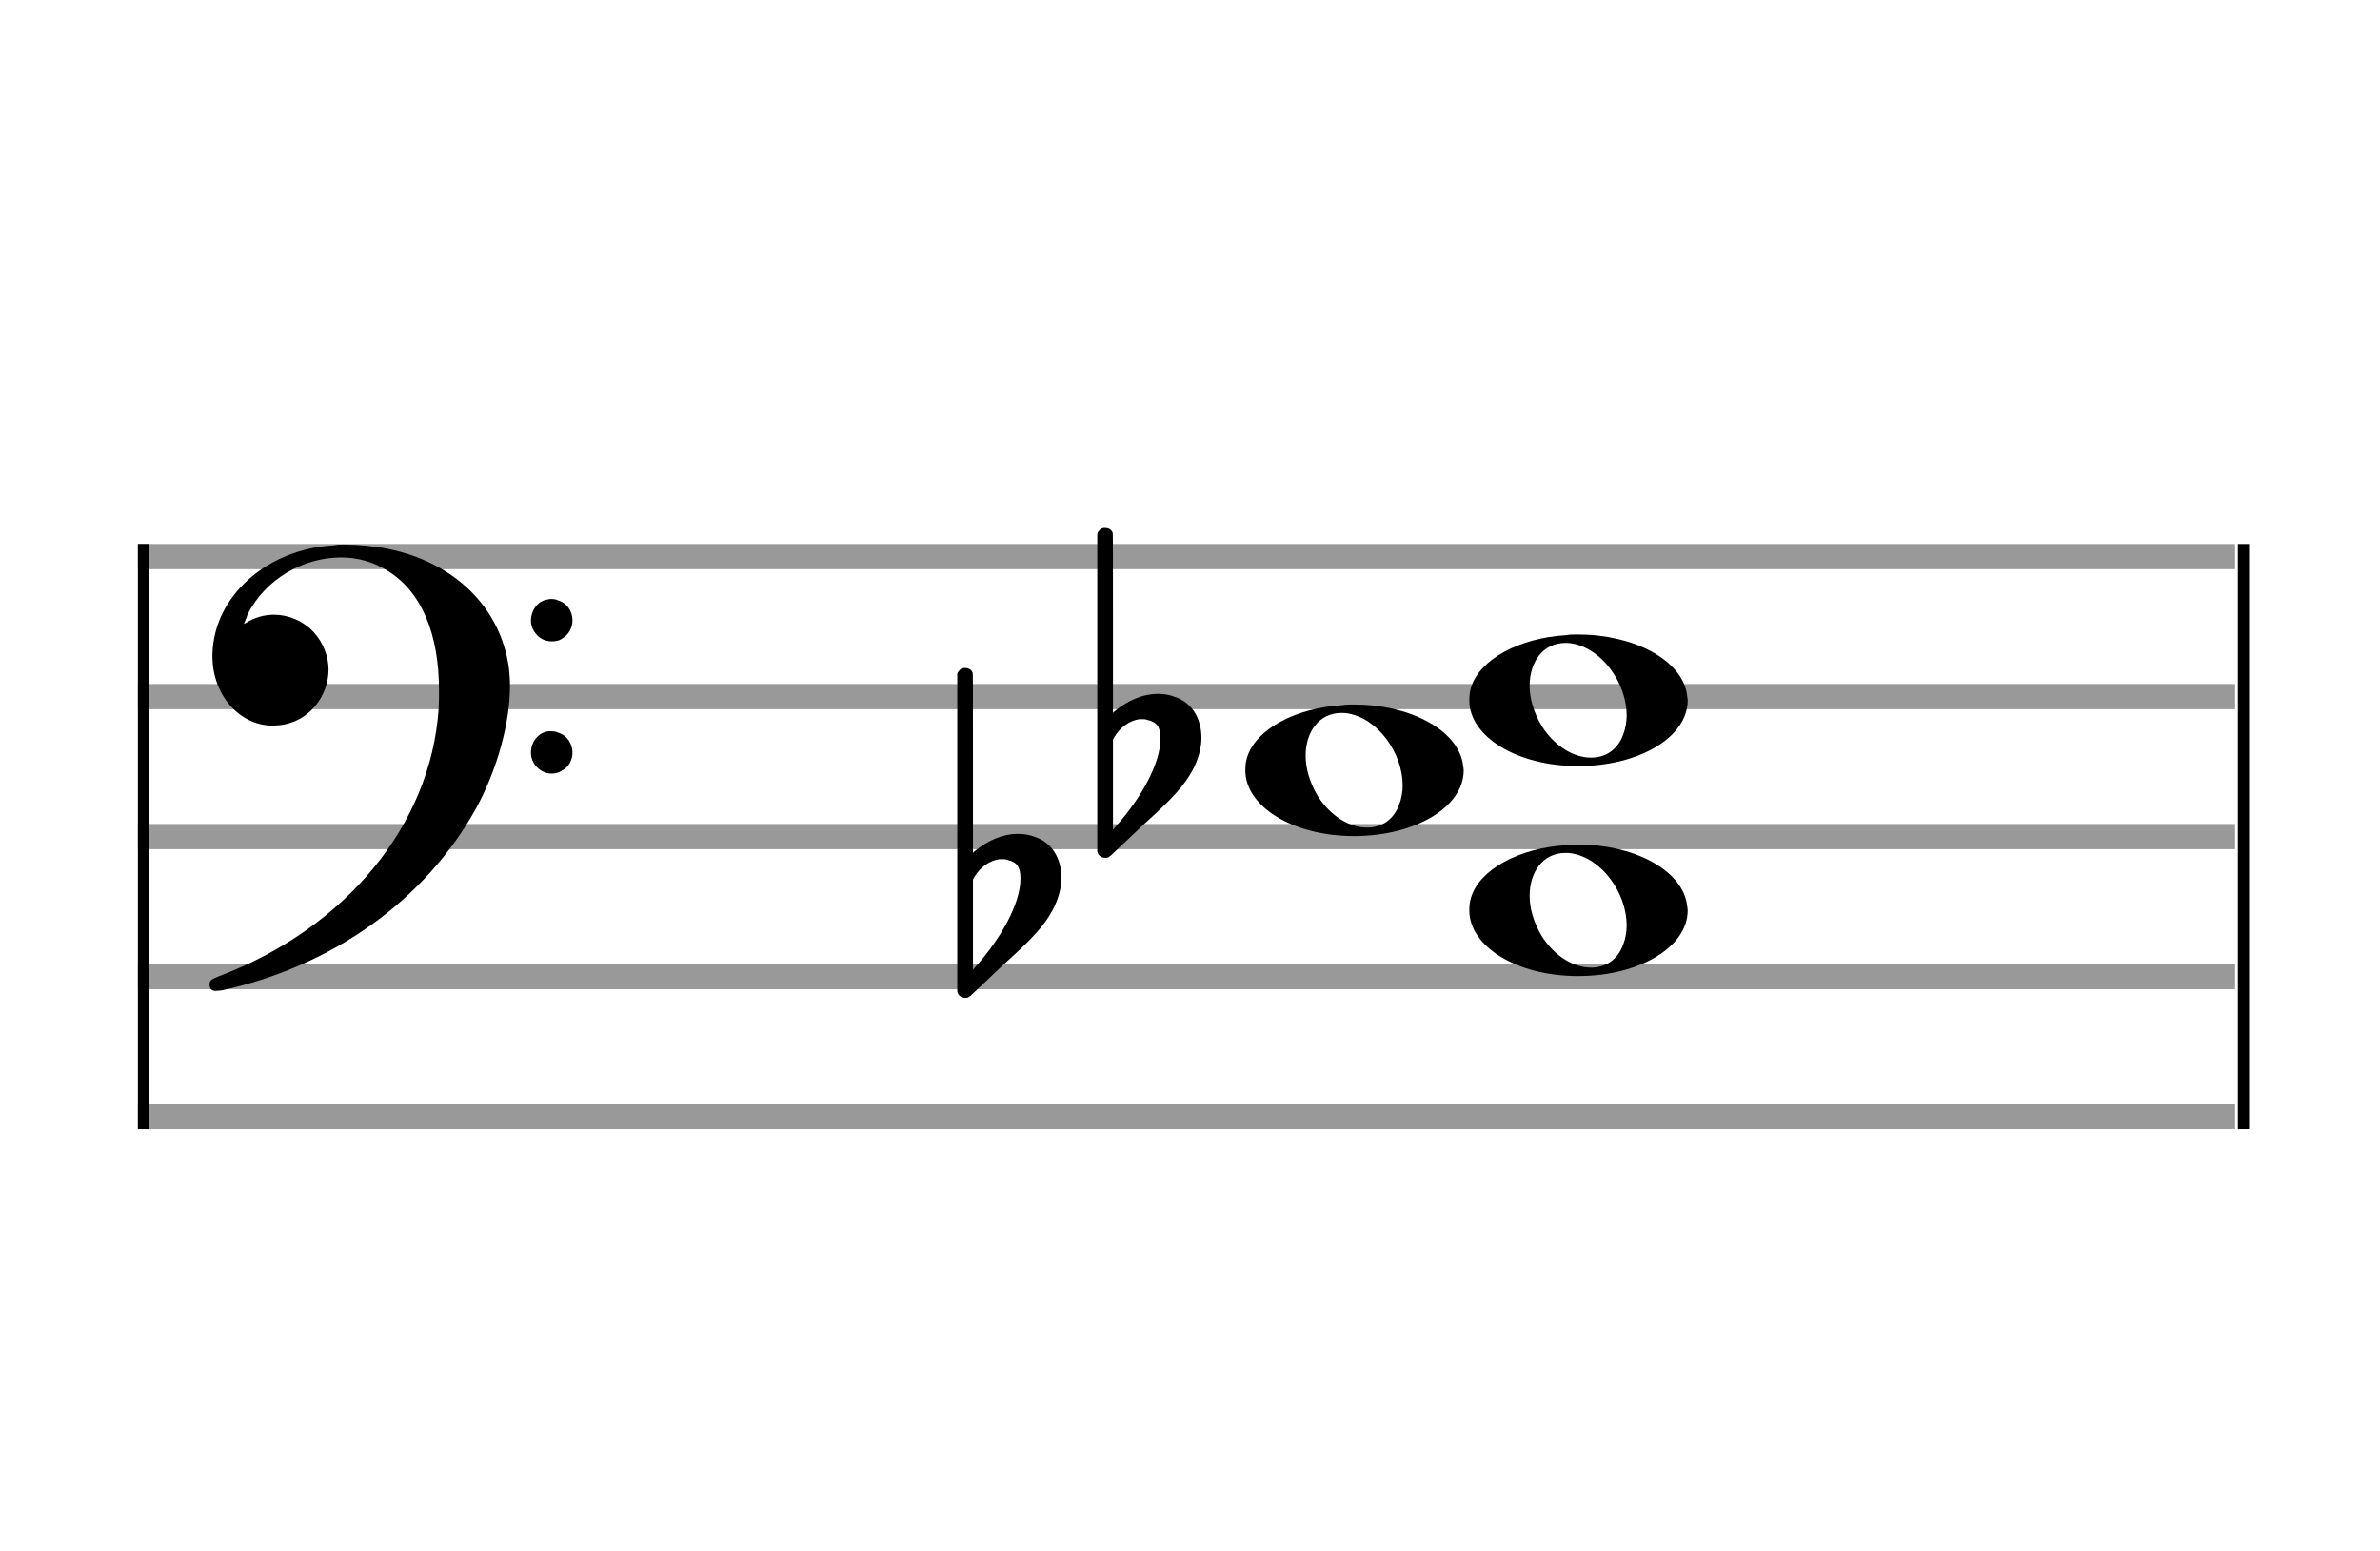
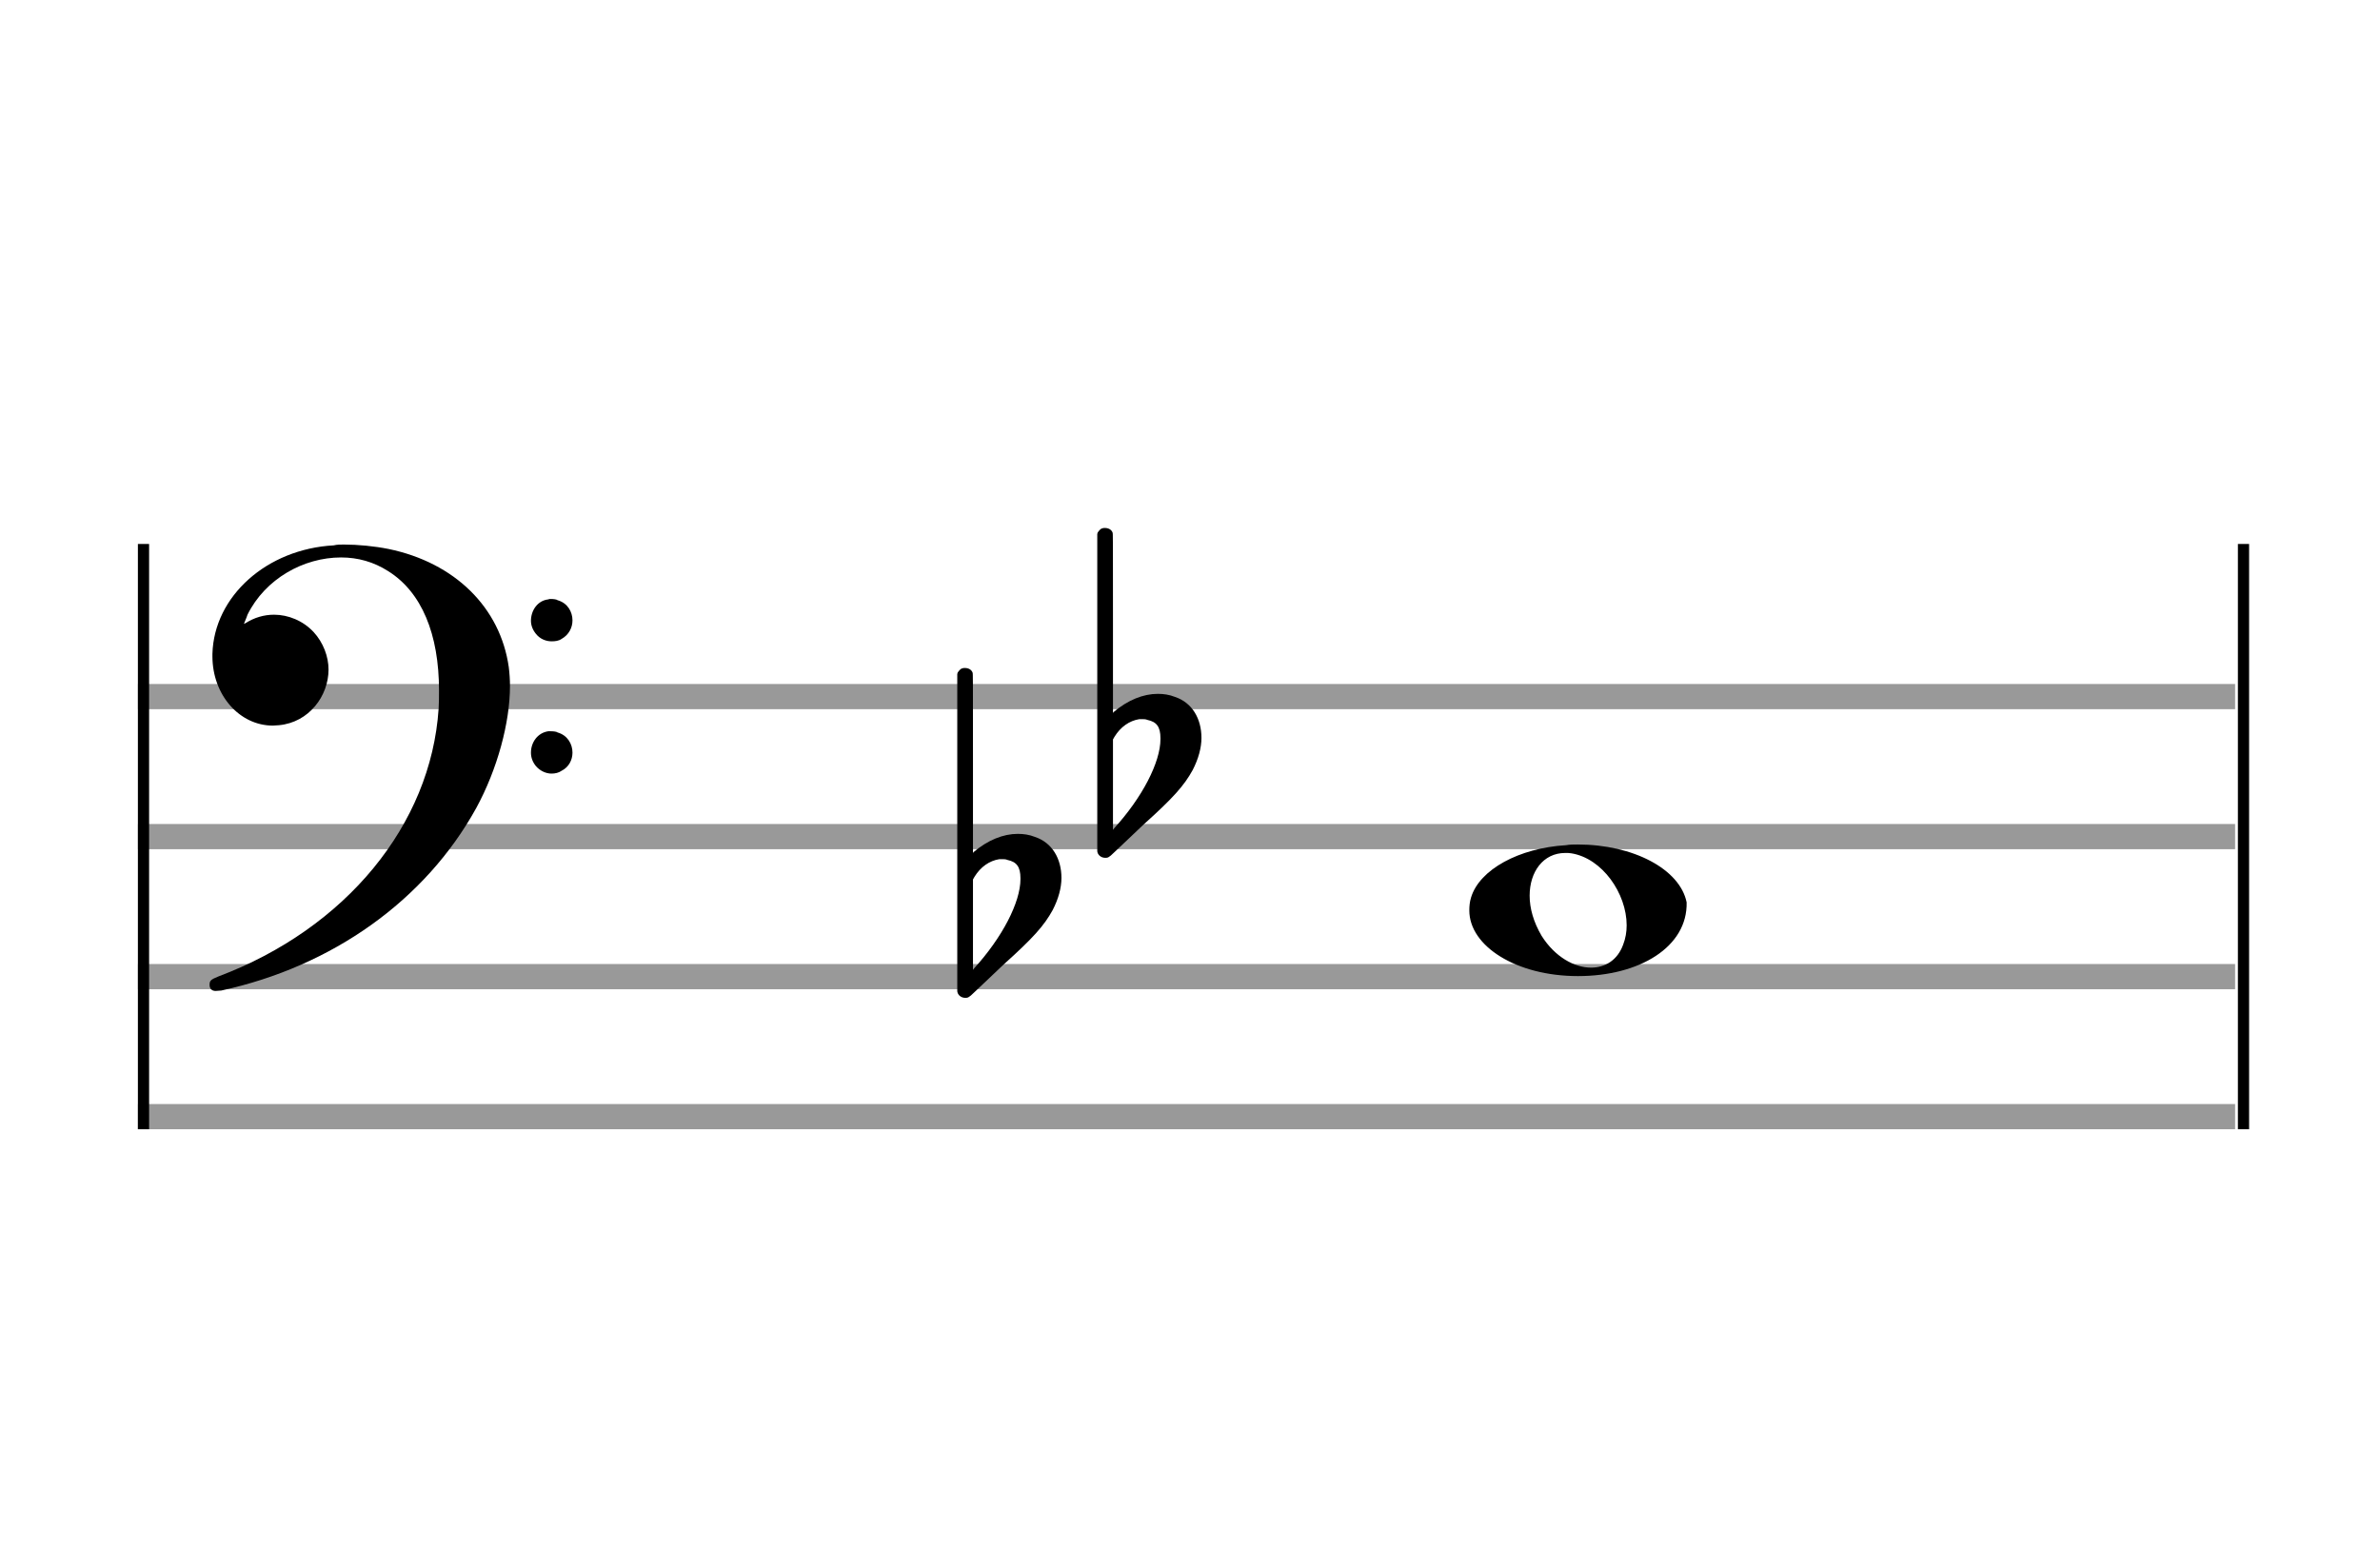
<svg xmlns="http://www.w3.org/2000/svg" version="1.1" id="Layer_1" x="0px" y="0px" width="170px" height="110.769px" viewBox="0 0 170 110.769" enable-background="new 0 0 170 110.769" xml:space="preserve">
-   <rect stroke-width="0.3" fill="#999999" stroke="#999999" font-family="Arial" font-size="10pt" font-weight="normal" font-style="normal" x="10" y="39" width="149.5" height="1.5" />
  <rect stroke-width="0.3" fill="#999999" stroke="#999999" font-family="Arial" font-size="10pt" font-weight="normal" font-style="normal" x="10" y="49" width="149.5" height="1.5" />
  <rect stroke-width="0.3" fill="#999999" stroke="#999999" font-family="Arial" font-size="10pt" font-weight="normal" font-style="normal" x="10" y="59" width="149.5" height="1.5" />
  <rect stroke-width="0.3" fill="#999999" stroke="#999999" font-family="Arial" font-size="10pt" font-weight="normal" font-style="normal" x="10" y="69" width="149.5" height="1.5" />
  <rect stroke-width="0.3" fill="#999999" stroke="#999999" font-family="Arial" font-size="10pt" font-weight="normal" font-style="normal" x="10" y="79" width="149.5" height="1.5" />
  <rect stroke-width="0.3" fill="black" stroke="black" font-family="Arial" font-size="10pt" font-weight="normal" font-style="normal" x="10" y="39" width="0.5" height="41.5" />
  <rect stroke-width="0.3" fill="black" stroke="black" font-family="Arial" font-size="10pt" font-weight="normal" font-style="normal" x="160" y="39" width="0.5" height="41.5" />
  <path stroke-width="0.3" fill="black" stroke="none" font-family="Arial" font-size="10pt" font-weight="normal" font-style="normal" x="160" y="39" width="0.5" height="41.5" d="M15 49M23.842 38.949C24.072 38.891,24.302 38.891,24.562 38.891C25.57 38.891,26.75 39.006,27.758 39.208C32.482 40.187,35.736 43.384,36.341 47.646C36.398 48.107,36.427 48.539,36.427 49C36.427 51.592,35.534 54.933,34.008 57.726C30.379 64.293,23.755 69.016,15.806 70.744C15.662 70.744,15.547 70.773,15.403 70.773C15.115 70.773,14.971 70.6,14.971 70.341C14.971 70.053,15.029 69.966,15.605 69.736C24.706 66.309,30.782 58.907,31.33 50.613C31.358 50.181,31.358 49.691,31.358 49.317C31.358 45.285,30.12 42.29,27.73 40.792C26.693 40.13,25.57 39.813,24.36 39.813C21.682 39.813,18.946 41.339,17.678 43.902C17.621 44.104,17.419 44.536,17.419 44.565C17.419 44.565,17.419 44.565,17.419 44.565C17.419 44.565,17.448 44.536,17.534 44.507C18.168 44.104,18.859 43.902,19.579 43.902C20.587 43.902,21.653 44.334,22.402 45.141C23.093 45.89,23.467 46.898,23.467 47.819C23.467 49.691,22.085 51.592,19.925 51.794C19.781 51.794,19.637 51.822,19.493 51.822C17.102 51.822,15.173 49.634,15.173 46.869C15.173 46.811,15.173 46.725,15.173 46.696C15.288 42.578,19.061 39.208,23.842 38.949M39.163 42.808C39.221 42.779,39.25 42.779,39.336 42.779C39.538 42.779,39.768 42.808,39.826 42.866C40.546 43.067,40.891 43.701,40.891 44.306C40.891 44.824,40.632 45.342,40.114 45.63C39.912 45.774,39.653 45.803,39.394 45.803C38.99 45.803,38.558 45.63,38.27 45.256C38.04 44.968,37.925 44.651,37.925 44.334C37.925 43.614,38.386 42.894,39.163 42.808M39.163 52.226C39.221 52.226,39.25 52.226,39.336 52.226C39.538 52.226,39.768 52.254,39.826 52.312C40.546 52.514,40.891 53.147,40.891 53.752C40.891 54.27,40.632 54.789,40.114 55.048C39.912 55.192,39.653 55.25,39.394 55.25C38.99 55.25,38.558 55.048,38.27 54.702C38.04 54.414,37.925 54.098,37.925 53.752C37.925 53.032,38.386 52.341,39.163 52.226" />
  <g class="vf-stavenote">
    <g class="vf-note" pointer-events="bounding-box">
      <g class="vf-notehead" pointer-events="bounding-box">
-         <path stroke-width="0.3" fill="black" stroke="none" font-family="Arial" font-size="10pt" font-weight="normal" font-style="normal" x="160" y="39" width="0.5" height="41.5" d="M104.951 65M111.855 60.363C112.133 60.313,112.41 60.313,112.687 60.313C116.669 60.313,119.995 62.077,120.474 64.446C120.499 64.672,120.549 64.874,120.549 65.025C120.549 67.621,117.122 69.712,112.712 69.712C108.302 69.712,104.951 67.57,104.951 65.025C104.951 64.723,104.976 64.42,105.077 64.093C105.681 62.102,108.504 60.565,111.855 60.363M112.233 60.943C112.107 60.918,111.931 60.918,111.805 60.918C110.217 60.918,109.26 62.278,109.26 63.967C109.26 64.874,109.537 65.857,110.117 66.84C111.074 68.352,112.46 69.108,113.645 69.108C114.653 69.108,115.535 68.578,115.938 67.47C116.114 67.016,116.19 66.562,116.19 66.084C116.19 63.816,114.451 61.296,112.233 60.943" />
+         <path stroke-width="0.3" fill="black" stroke="none" font-family="Arial" font-size="10pt" font-weight="normal" font-style="normal" x="160" y="39" width="0.5" height="41.5" d="M104.951 65M111.855 60.363C112.133 60.313,112.41 60.313,112.687 60.313C116.669 60.313,119.995 62.077,120.474 64.446C120.549 67.621,117.122 69.712,112.712 69.712C108.302 69.712,104.951 67.57,104.951 65.025C104.951 64.723,104.976 64.42,105.077 64.093C105.681 62.102,108.504 60.565,111.855 60.363M112.233 60.943C112.107 60.918,111.931 60.918,111.805 60.918C110.217 60.918,109.26 62.278,109.26 63.967C109.26 64.874,109.537 65.857,110.117 66.84C111.074 68.352,112.46 69.108,113.645 69.108C114.653 69.108,115.535 68.578,115.938 67.47C116.114 67.016,116.19 66.562,116.19 66.084C116.19 63.816,114.451 61.296,112.233 60.943" />
      </g>
      <g class="vf-notehead" pointer-events="bounding-box">
-         <path stroke-width="0.3" fill="black" stroke="none" font-family="Arial" font-size="10pt" font-weight="normal" font-style="normal" x="160" y="39" width="0.5" height="41.5" d="M88.951 55M95.855 50.363C96.133 50.313,96.41 50.313,96.687 50.313C100.669 50.313,103.995 52.077,104.474 54.446C104.499 54.672,104.549 54.874,104.549 55.025C104.549 57.621,101.122 59.712,96.712 59.712C92.302 59.712,88.951 57.57,88.951 55.025C88.951 54.723,88.976 54.42,89.077 54.093C89.681 52.102,92.504 50.565,95.855 50.363M96.233 50.943C96.107 50.918,95.931 50.918,95.805 50.918C94.217 50.918,93.26 52.278,93.26 53.967C93.26 54.874,93.537 55.857,94.117 56.84C95.074 58.352,96.46 59.108,97.645 59.108C98.653 59.108,99.535 58.578,99.938 57.47C100.114 57.016,100.19 56.562,100.19 56.084C100.19 53.816,98.451 51.296,96.233 50.943" />
-       </g>
+         </g>
      <g class="vf-notehead" pointer-events="bounding-box">
-         <path stroke-width="0.3" fill="black" stroke="none" font-family="Arial" font-size="10pt" font-weight="normal" font-style="normal" x="160" y="39" width="0.5" height="41.5" d="M104.951 50M111.855 45.363C112.133 45.313,112.41 45.313,112.687 45.313C116.669 45.313,119.995 47.077,120.474 49.446C120.499 49.672,120.549 49.874,120.549 50.025C120.549 52.621,117.122 54.712,112.712 54.712C108.302 54.712,104.951 52.57,104.951 50.025C104.951 49.723,104.976 49.42,105.077 49.093C105.681 47.102,108.504 45.565,111.855 45.363M112.233 45.943C112.107 45.918,111.931 45.918,111.805 45.918C110.217 45.918,109.26 47.278,109.26 48.967C109.26 49.874,109.537 50.857,110.117 51.84C111.074 53.352,112.46 54.108,113.645 54.108C114.653 54.108,115.535 53.578,115.938 52.47C116.114 52.016,116.19 51.562,116.19 51.084C116.19 48.816,114.451 46.296,112.233 45.943" />
-       </g>
+         </g>
    </g>
    <g class="vf-modifiers">
      <path stroke-width="0.3" fill="black" stroke="none" font-family="Arial" font-size="10pt" font-weight="normal" font-style="normal" x="160" y="39" width="0.5" height="41.5" d="M68.951 65M68.732 47.736C68.786 47.708,68.841 47.708,68.923 47.708C69.169 47.708,69.388 47.818,69.47 48.037C69.498 48.146,69.498 48.146,69.498 54.521L69.498 60.951L69.525 60.869C70.565 59.993,71.659 59.555,72.699 59.555C73.109 59.555,73.52 59.61,73.93 59.774C75.161 60.185,75.818 61.334,75.818 62.702C75.818 63.413,75.599 64.207,75.189 65C74.587 66.094,73.821 66.97,71.687 68.885L69.58 70.882C69.197 71.265,69.115 71.265,68.951 71.265C68.704 71.265,68.485 71.129,68.403 70.91L68.376 70.8L68.376 59.501L68.376 48.146L68.403 48.037C68.485 47.927,68.595 47.763,68.732 47.736M71.96 61.416C71.851 61.361,71.687 61.361,71.577 61.361C71.495 61.361,71.44 61.361,71.386 61.361C70.674 61.471,70.045 61.908,69.607 62.62L69.498 62.811L69.498 66.012L69.498 69.268L69.58 69.159C71.577 66.97,72.89 64.453,72.89 62.784L72.89 62.729C72.89 61.908,72.617 61.553,71.96 61.416" />
      <path stroke-width="0.3" fill="black" stroke="none" font-family="Arial" font-size="10pt" font-weight="normal" font-style="normal" x="160" y="39" width="0.5" height="41.5" d="M78.951 55M78.732 37.736C78.786 37.708,78.841 37.708,78.923 37.708C79.169 37.708,79.388 37.818,79.47 38.037C79.498 38.146,79.498 38.146,79.498 44.521L79.498 50.951L79.525 50.869C80.565 49.993,81.659 49.555,82.699 49.555C83.109 49.555,83.52 49.61,83.93 49.774C85.161 50.185,85.818 51.334,85.818 52.702C85.818 53.413,85.599 54.207,85.189 55C84.587 56.094,83.821 56.97,81.687 58.885L79.58 60.882C79.197 61.265,79.115 61.265,78.951 61.265C78.704 61.265,78.485 61.129,78.403 60.91L78.376 60.8L78.376 49.501L78.376 38.146L78.403 38.037C78.485 37.927,78.595 37.763,78.732 37.736M81.96 51.416C81.851 51.361,81.687 51.361,81.577 51.361C81.495 51.361,81.44 51.361,81.386 51.361C80.674 51.471,80.045 51.908,79.607 52.62L79.498 52.811L79.498 56.012L79.498 59.268L79.58 59.159C81.577 56.97,82.89 54.453,82.89 52.784L82.89 52.729C82.89 51.908,82.617 51.553,81.96 51.416" />
    </g>
  </g>
</svg>